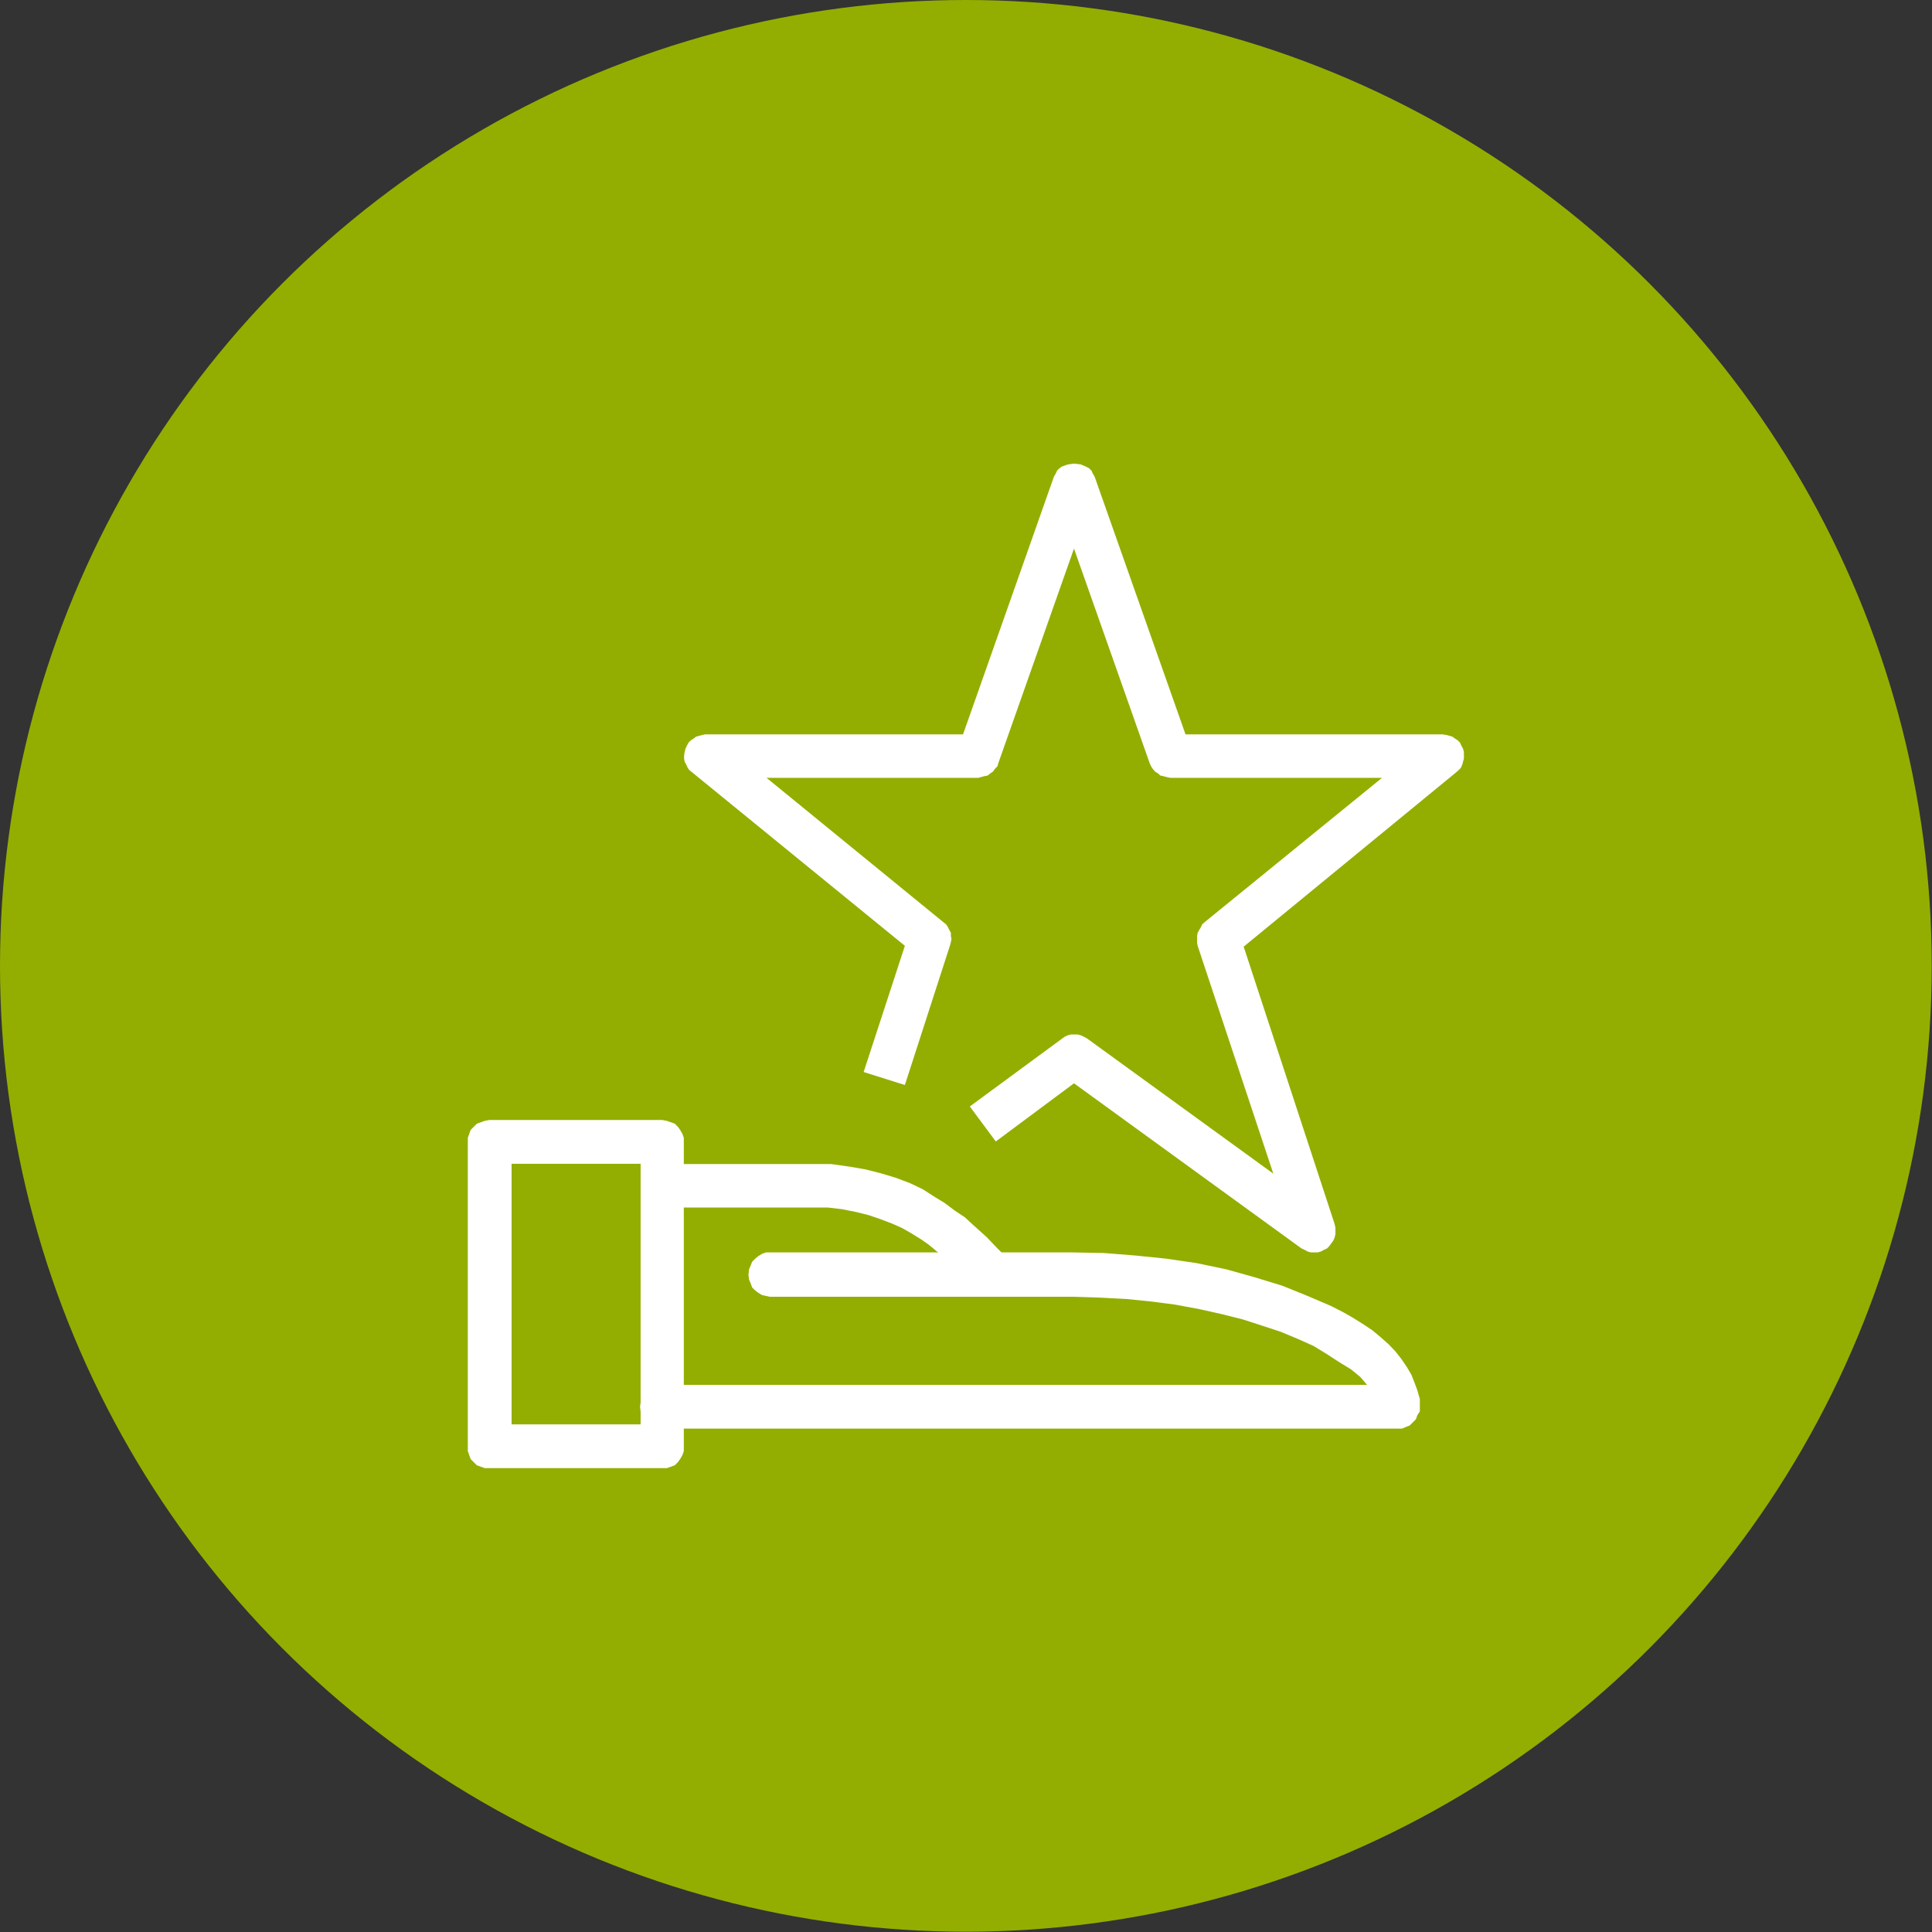
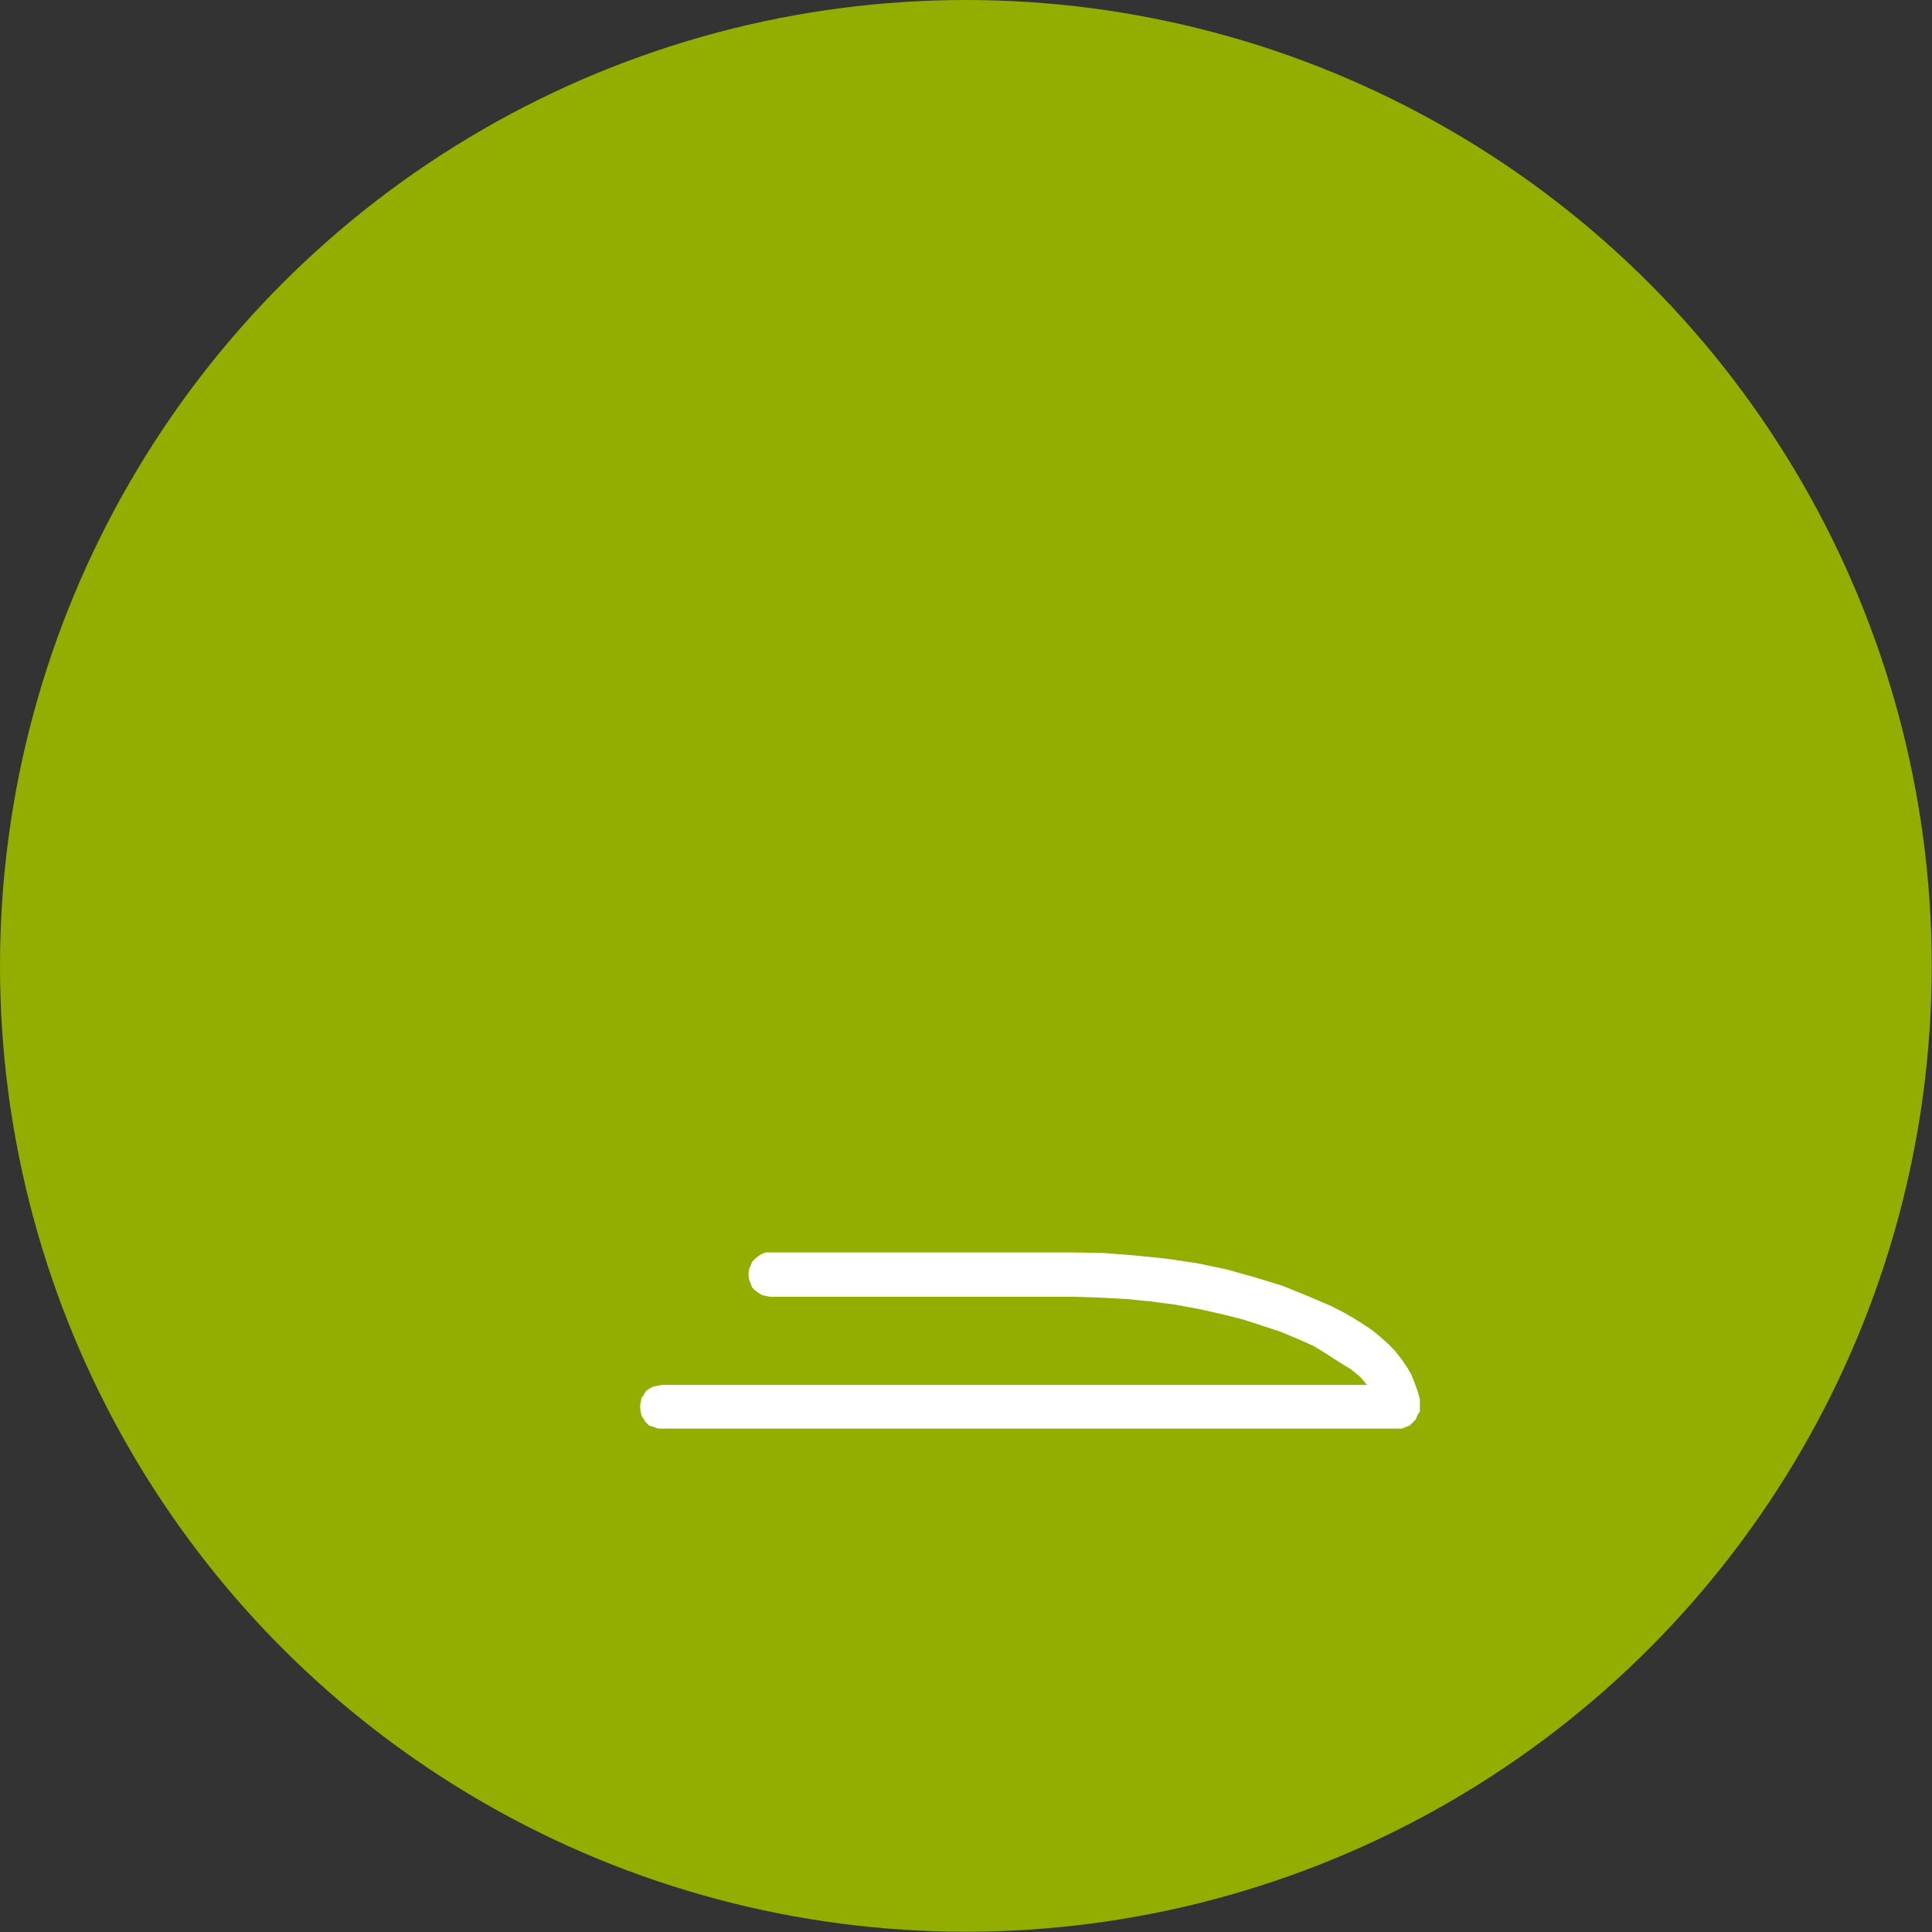
<svg xmlns="http://www.w3.org/2000/svg" id="Layer_2" width="68.43" height="68.43" viewBox="0 0 68.43 68.43">
  <rect x="0" y="0" width="68.43" height="68.43" fill="#333333" stroke="none" />
  <defs>
    <style>.cls-1{fill:#93ae00;}.cls-1,.cls-2{stroke-width:0px;}.cls-2{fill:#fff;fill-rule:evenodd;}</style>
  </defs>
  <g id="Content">
    <circle class="cls-1" cx="34.21" cy="34.21" r="34.21" />
-     <path class="cls-2" d="m23.47,52h-6.3l-.14-.05-.14-.05-.11-.11-.11-.11-.05-.14-.05-.14v-10.94h0v-.16l.05-.14.05-.14.11-.11.11-.11.14-.05.14-.05.16-.03h6.13l.16.03.14.05.14.05.11.11.08.11.08.14.05.14v10.94h0v.16l-.05.14-.08.14-.08.11-.11.11-.14.05-.14.05h-.16Zm-5.35-1.55h4.57v-9.23h-4.57v9.23h0Z" />
    <polygon class="cls-2" points="49.5 50.6 23.45 50.6 23.45 50.6 23.31 50.6 23.15 50.54 22.99 50.49 22.88 50.38 22.8 50.27 22.72 50.13 22.69 49.99 22.67 49.82 22.67 49.82 22.69 49.69 22.72 49.52 22.8 49.41 22.88 49.27 22.99 49.19 23.15 49.11 23.31 49.08 23.45 49.05 48.42 49.05 48.42 49.05 48.18 48.77 47.85 48.5 47.44 48.25 47.01 47.97 46.52 47.67 45.96 47.42 45.36 47.17 44.69 46.95 44.01 46.73 43.25 46.54 42.49 46.37 41.63 46.21 40.79 46.1 39.9 46.01 38.95 45.96 38 45.93 27.26 45.93 27.26 45.93 27.13 45.9 26.99 45.87 26.86 45.79 26.75 45.71 26.64 45.6 26.59 45.46 26.53 45.32 26.51 45.16 26.51 45.16 26.53 44.96 26.59 44.82 26.64 44.69 26.75 44.58 26.86 44.49 26.99 44.41 27.13 44.36 27.26 44.36 38 44.36 38 44.36 39.09 44.38 40.22 44.47 41.3 44.58 42.39 44.74 43.44 44.96 44.44 45.24 45.42 45.54 46.31 45.9 47.15 46.26 47.58 46.48 47.93 46.68 48.28 46.9 48.61 47.12 48.91 47.37 49.18 47.61 49.42 47.86 49.64 48.14 49.83 48.42 49.99 48.69 50.1 48.97 50.2 49.24 50.29 49.55 50.29 49.82 50.29 49.82 50.29 49.99 50.2 50.13 50.15 50.27 50.04 50.38 49.93 50.49 49.8 50.54 49.66 50.6 49.5 50.6 49.5 50.6 49.5 50.6 49.5 50.6" />
-     <polygon class="cls-2" points="34.51 45.6 34.23 45.31 34.23 45.31 33.84 44.93 33.43 44.53 32.9 44.09 32.63 43.9 32.29 43.69 31.96 43.5 31.6 43.34 31.18 43.18 30.77 43.04 30.33 42.93 29.83 42.83 29.33 42.77 28.8 42.77 23.29 42.77 23.29 41.23 28.8 41.23 28.8 41.23 29.44 41.23 30.08 41.32 30.66 41.42 31.21 41.56 31.74 41.72 32.24 41.91 32.68 42.12 33.1 42.39 33.46 42.61 33.82 42.88 34.18 43.12 34.45 43.37 34.95 43.82 35.37 44.26 35.62 44.5 34.51 45.6 34.51 45.6 34.51 45.6" />
-     <polygon class="cls-2" points="46.54 44.36 46.54 44.36 46.43 44.36 46.32 44.33 46.21 44.27 46.1 44.22 38.04 38.37 35.27 40.43 34.35 39.19 37.6 36.8 37.6 36.8 37.71 36.72 37.82 36.67 37.93 36.64 38.04 36.64 38.17 36.64 38.28 36.67 38.39 36.72 38.5 36.78 45.1 41.57 42.42 33.5 42.42 33.5 42.4 33.39 42.4 33.26 42.4 33.15 42.42 33.04 42.48 32.93 42.53 32.85 42.58 32.74 42.67 32.66 48.95 27.55 41.45 27.55 41.45 27.55 41.31 27.52 41.2 27.49 41.1 27.47 41.01 27.39 40.91 27.33 40.82 27.22 40.77 27.14 40.72 27.03 38.04 19.43 35.36 27.03 35.36 27.03 35.33 27.14 35.25 27.22 35.17 27.33 35.08 27.39 34.98 27.47 34.87 27.49 34.76 27.52 34.65 27.55 27.15 27.55 33.41 32.66 33.41 32.66 33.51 32.74 33.57 32.83 33.62 32.93 33.68 33.04 33.68 33.15 33.7 33.26 33.68 33.37 33.65 33.48 32.05 38.43 30.59 37.97 32.05 33.5 24.52 27.36 24.52 27.36 24.42 27.28 24.36 27.2 24.31 27.09 24.25 26.98 24.23 26.87 24.23 26.76 24.25 26.63 24.28 26.52 24.28 26.52 24.33 26.41 24.39 26.3 24.47 26.22 24.55 26.17 24.66 26.09 24.77 26.06 24.88 26.03 24.98 26.01 34.11 26.01 37.33 16.88 37.33 16.88 37.39 16.78 37.44 16.67 37.52 16.59 37.6 16.53 37.82 16.45 38.04 16.42 38.28 16.45 38.47 16.53 38.58 16.59 38.66 16.67 38.71 16.78 38.77 16.88 41.99 26.01 51.09 26.01 51.09 26.01 51.22 26.03 51.33 26.06 51.44 26.09 51.55 26.17 51.63 26.22 51.71 26.3 51.76 26.41 51.82 26.52 51.82 26.52 51.85 26.63 51.85 26.76 51.85 26.87 51.82 26.98 51.79 27.09 51.74 27.2 51.66 27.28 51.57 27.36 44.05 33.53 47.27 43.35 47.27 43.35 47.3 43.49 47.3 43.6 47.3 43.71 47.27 43.84 47.22 43.95 47.16 44.03 47.08 44.14 47 44.22 47 44.22 46.89 44.27 46.78 44.33 46.67 44.36 46.54 44.36 46.54 44.36 46.54 44.36 46.54 44.36" />
  </g>
</svg>